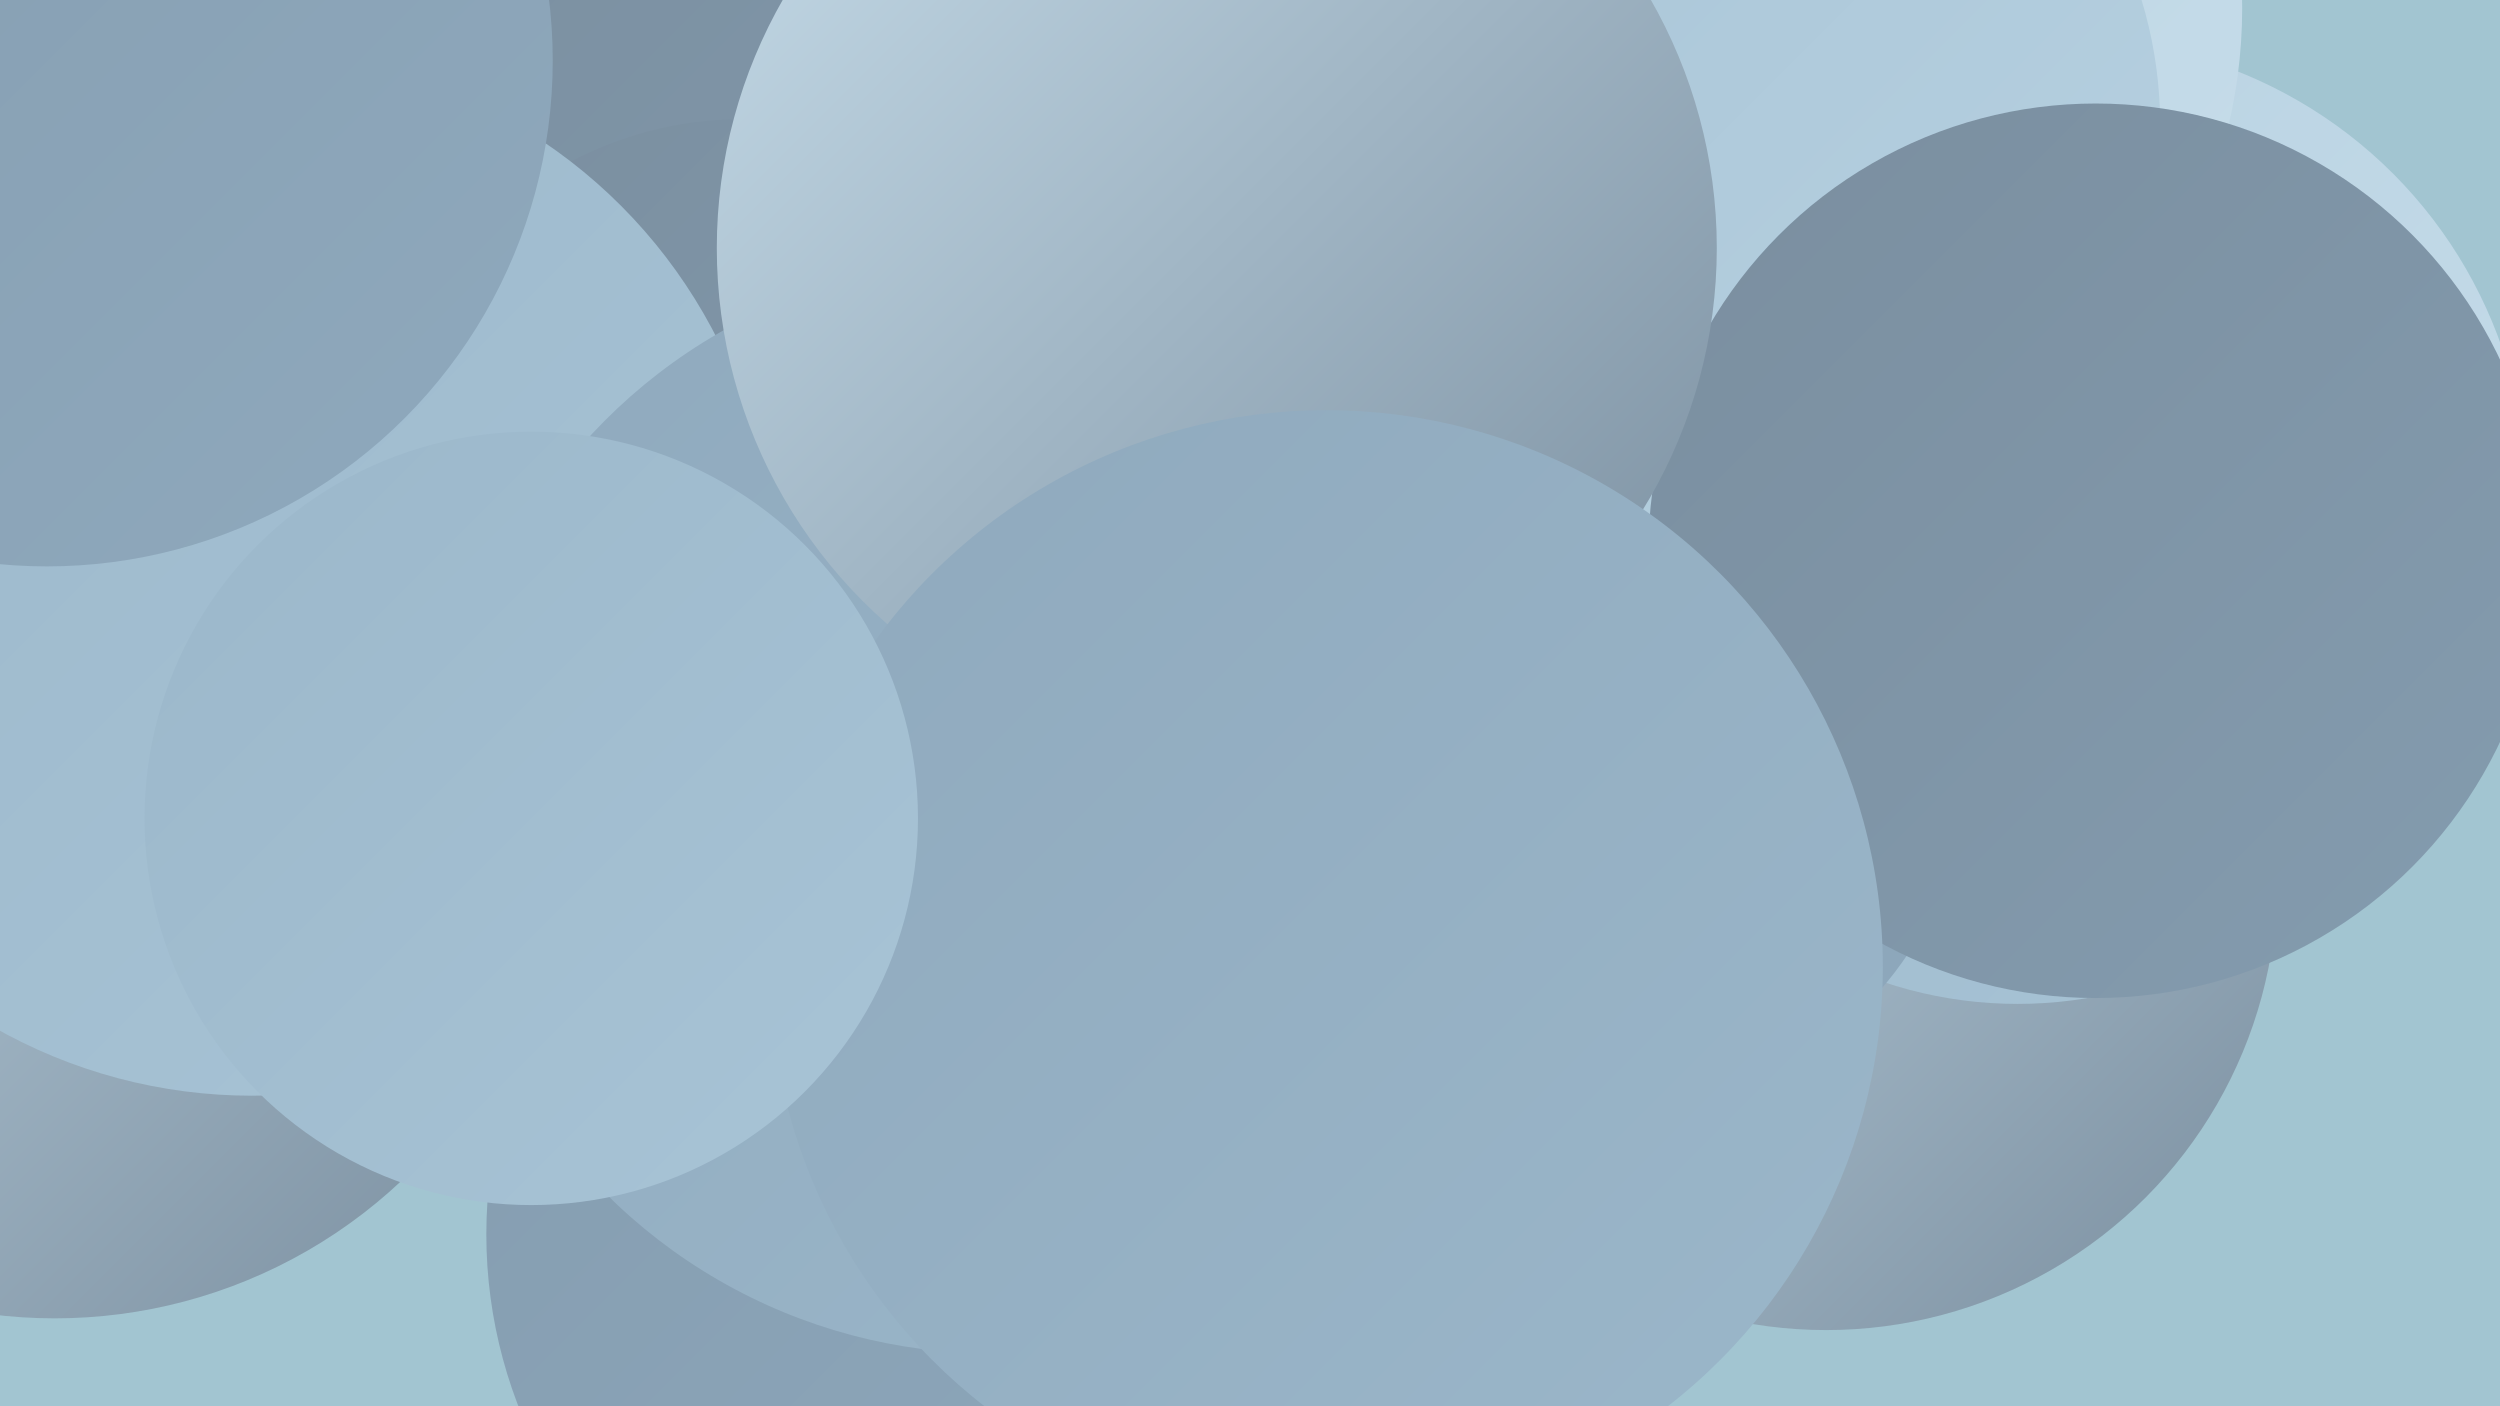
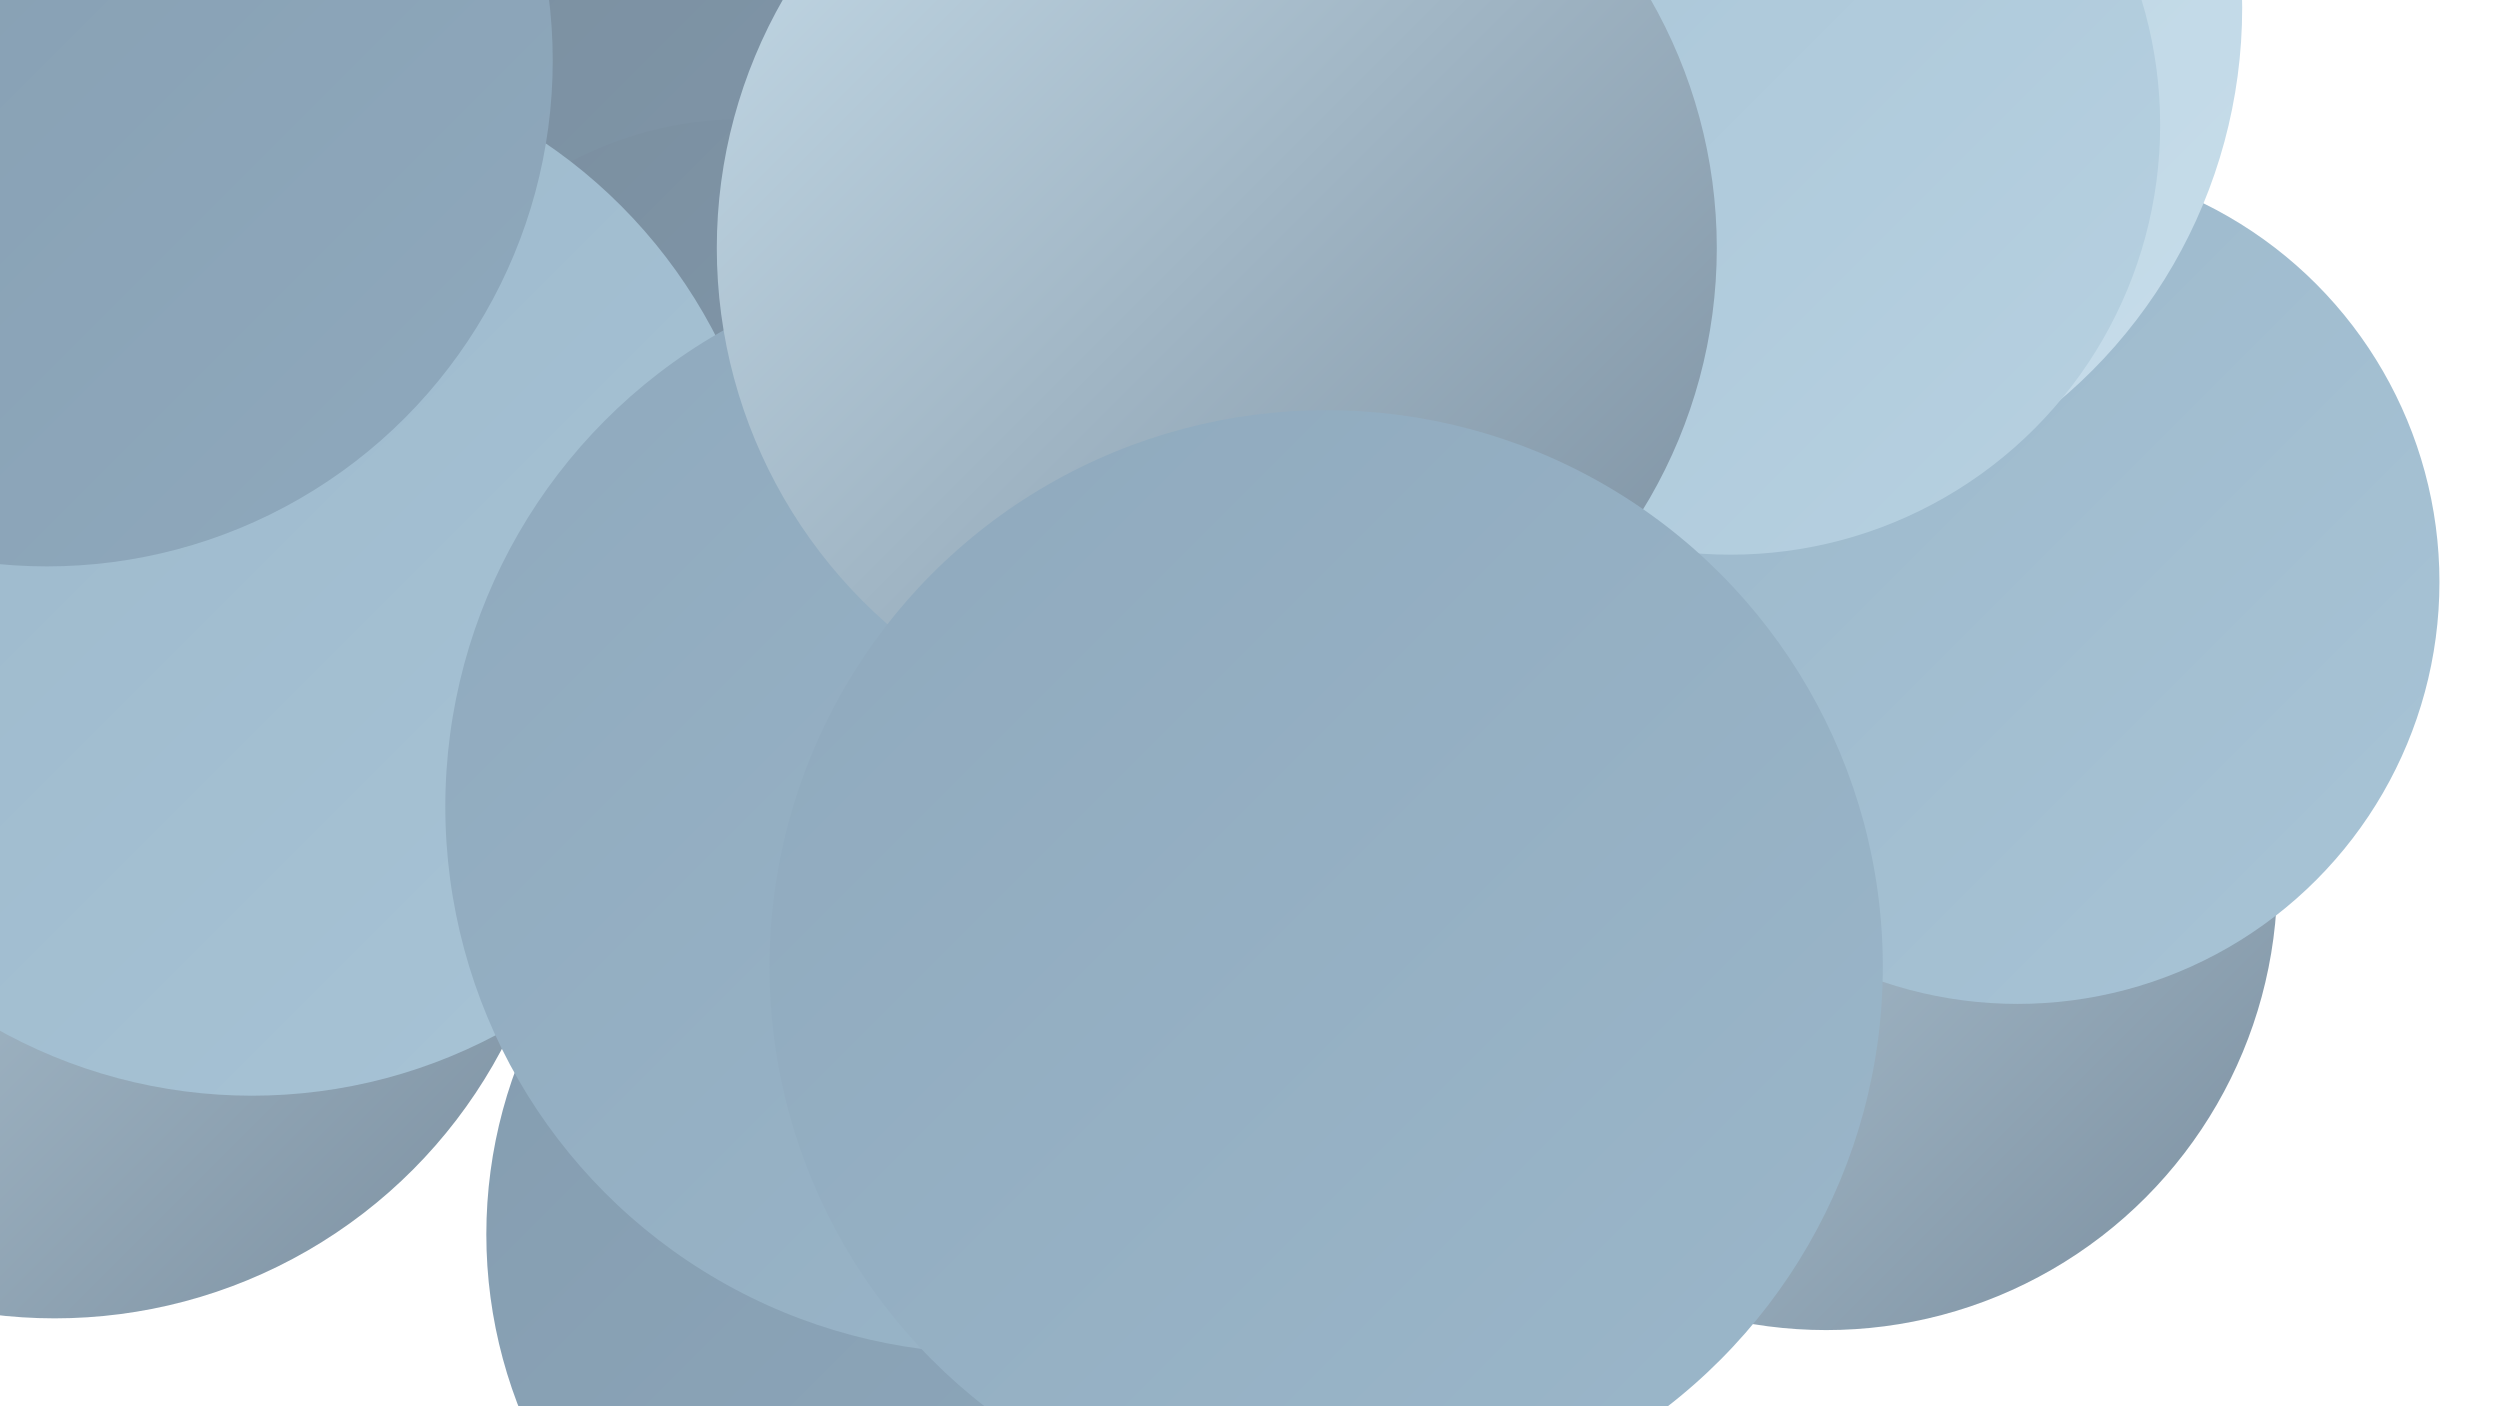
<svg xmlns="http://www.w3.org/2000/svg" width="1280" height="720">
  <defs>
    <linearGradient id="grad0" x1="0%" y1="0%" x2="100%" y2="100%">
      <stop offset="0%" style="stop-color:#7a8e9f;stop-opacity:1" />
      <stop offset="100%" style="stop-color:#849caf;stop-opacity:1" />
    </linearGradient>
    <linearGradient id="grad1" x1="0%" y1="0%" x2="100%" y2="100%">
      <stop offset="0%" style="stop-color:#849caf;stop-opacity:1" />
      <stop offset="100%" style="stop-color:#8fa9bd;stop-opacity:1" />
    </linearGradient>
    <linearGradient id="grad2" x1="0%" y1="0%" x2="100%" y2="100%">
      <stop offset="0%" style="stop-color:#8fa9bd;stop-opacity:1" />
      <stop offset="100%" style="stop-color:#9bb7ca;stop-opacity:1" />
    </linearGradient>
    <linearGradient id="grad3" x1="0%" y1="0%" x2="100%" y2="100%">
      <stop offset="0%" style="stop-color:#9bb7ca;stop-opacity:1" />
      <stop offset="100%" style="stop-color:#a8c4d6;stop-opacity:1" />
    </linearGradient>
    <linearGradient id="grad4" x1="0%" y1="0%" x2="100%" y2="100%">
      <stop offset="0%" style="stop-color:#a8c4d6;stop-opacity:1" />
      <stop offset="100%" style="stop-color:#b7d1e1;stop-opacity:1" />
    </linearGradient>
    <linearGradient id="grad5" x1="0%" y1="0%" x2="100%" y2="100%">
      <stop offset="0%" style="stop-color:#b7d1e1;stop-opacity:1" />
      <stop offset="100%" style="stop-color:#c7ddea;stop-opacity:1" />
    </linearGradient>
    <linearGradient id="grad6" x1="0%" y1="0%" x2="100%" y2="100%">
      <stop offset="0%" style="stop-color:#c7ddea;stop-opacity:1" />
      <stop offset="100%" style="stop-color:#7a8e9f;stop-opacity:1" />
    </linearGradient>
  </defs>
-   <rect width="1280" height="720" fill="#a2c5d1" />
  <circle cx="585" cy="285" r="201" fill="url(#grad4)" />
  <circle cx="324" cy="231" r="270" fill="url(#grad0)" />
  <circle cx="935" cy="450" r="231" fill="url(#grad6)" />
-   <circle cx="1059" cy="255" r="235" fill="url(#grad5)" />
  <circle cx="1033" cy="298" r="216" fill="url(#grad3)" />
  <circle cx="885" cy="4" r="263" fill="url(#grad5)" />
  <circle cx="28" cy="416" r="259" fill="url(#grad6)" />
  <circle cx="380" cy="249" r="188" fill="url(#grad0)" />
  <circle cx="659" cy="509" r="207" fill="url(#grad4)" />
  <circle cx="58" cy="142" r="181" fill="url(#grad2)" />
-   <circle cx="820" cy="383" r="189" fill="url(#grad1)" />
  <circle cx="886" cy="64" r="220" fill="url(#grad4)" />
  <circle cx="129" cy="294" r="267" fill="url(#grad3)" />
  <circle cx="493" cy="632" r="244" fill="url(#grad1)" />
-   <circle cx="1073" cy="282" r="229" fill="url(#grad0)" />
  <circle cx="508" cy="413" r="280" fill="url(#grad2)" />
  <circle cx="623" cy="127" r="256" fill="url(#grad6)" />
  <circle cx="679" cy="495" r="285" fill="url(#grad2)" />
  <circle cx="24" cy="31" r="259" fill="url(#grad1)" />
-   <circle cx="272" cy="419" r="198" fill="url(#grad3)" />
</svg>